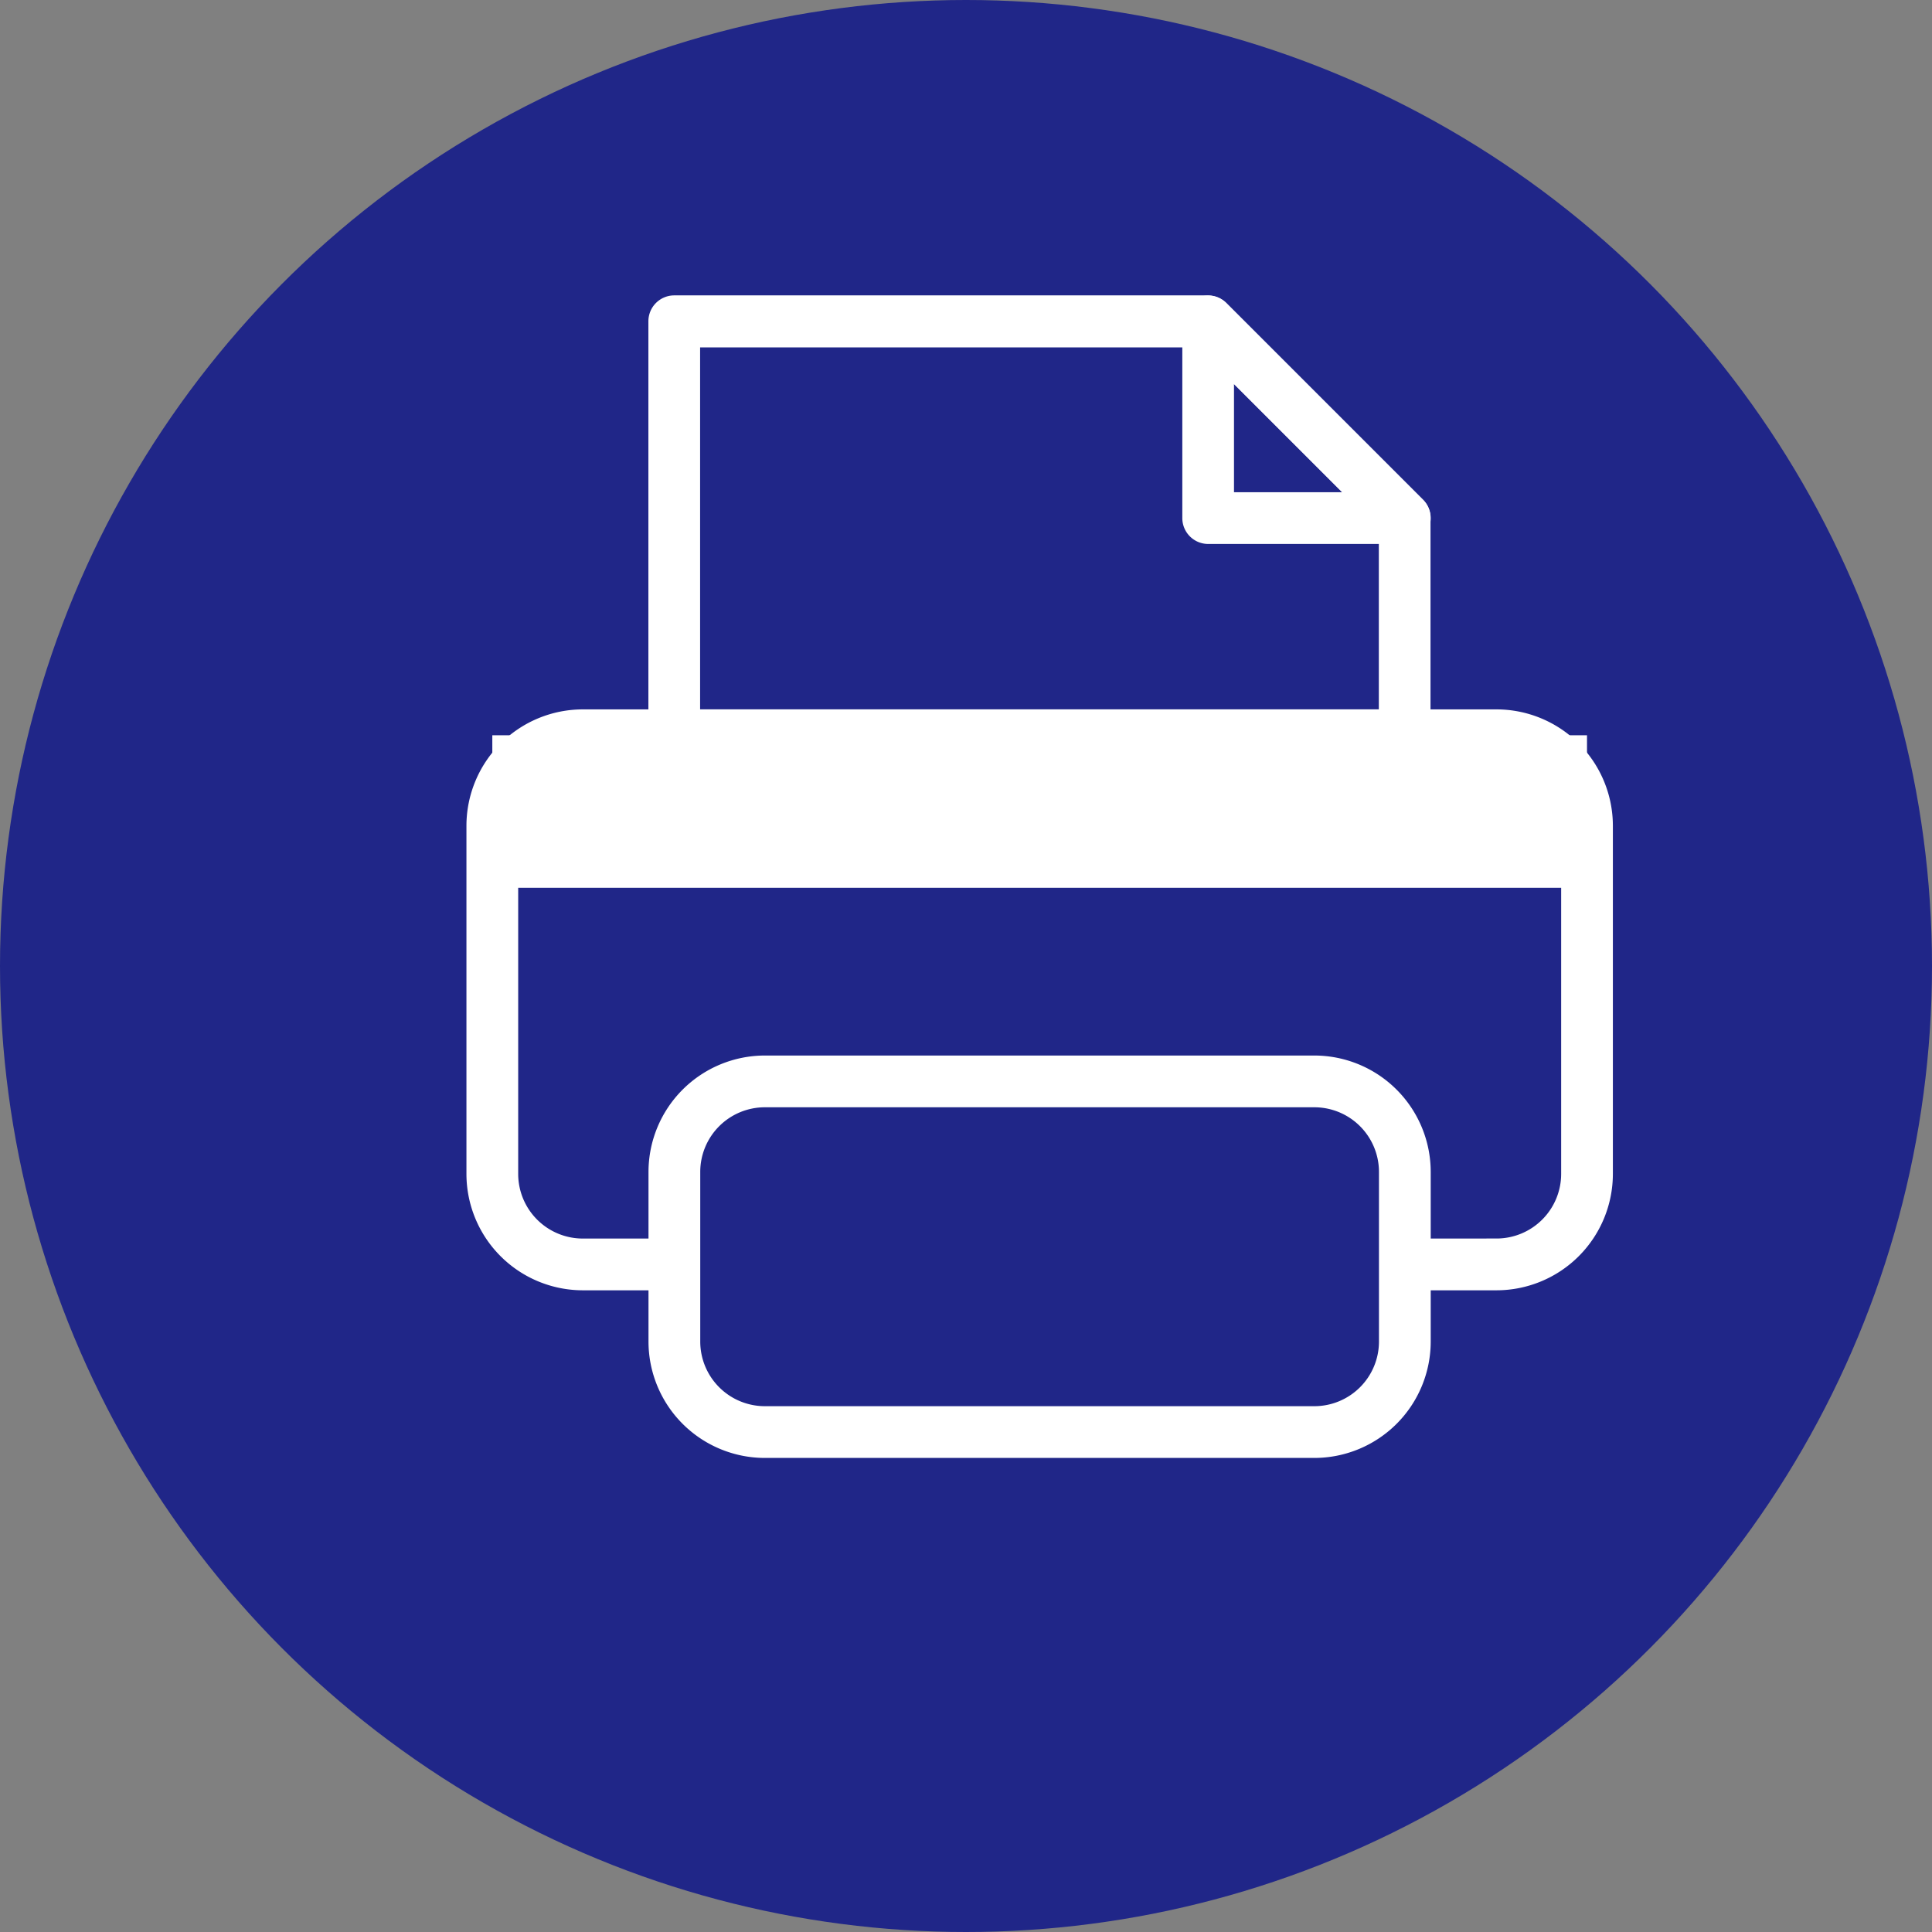
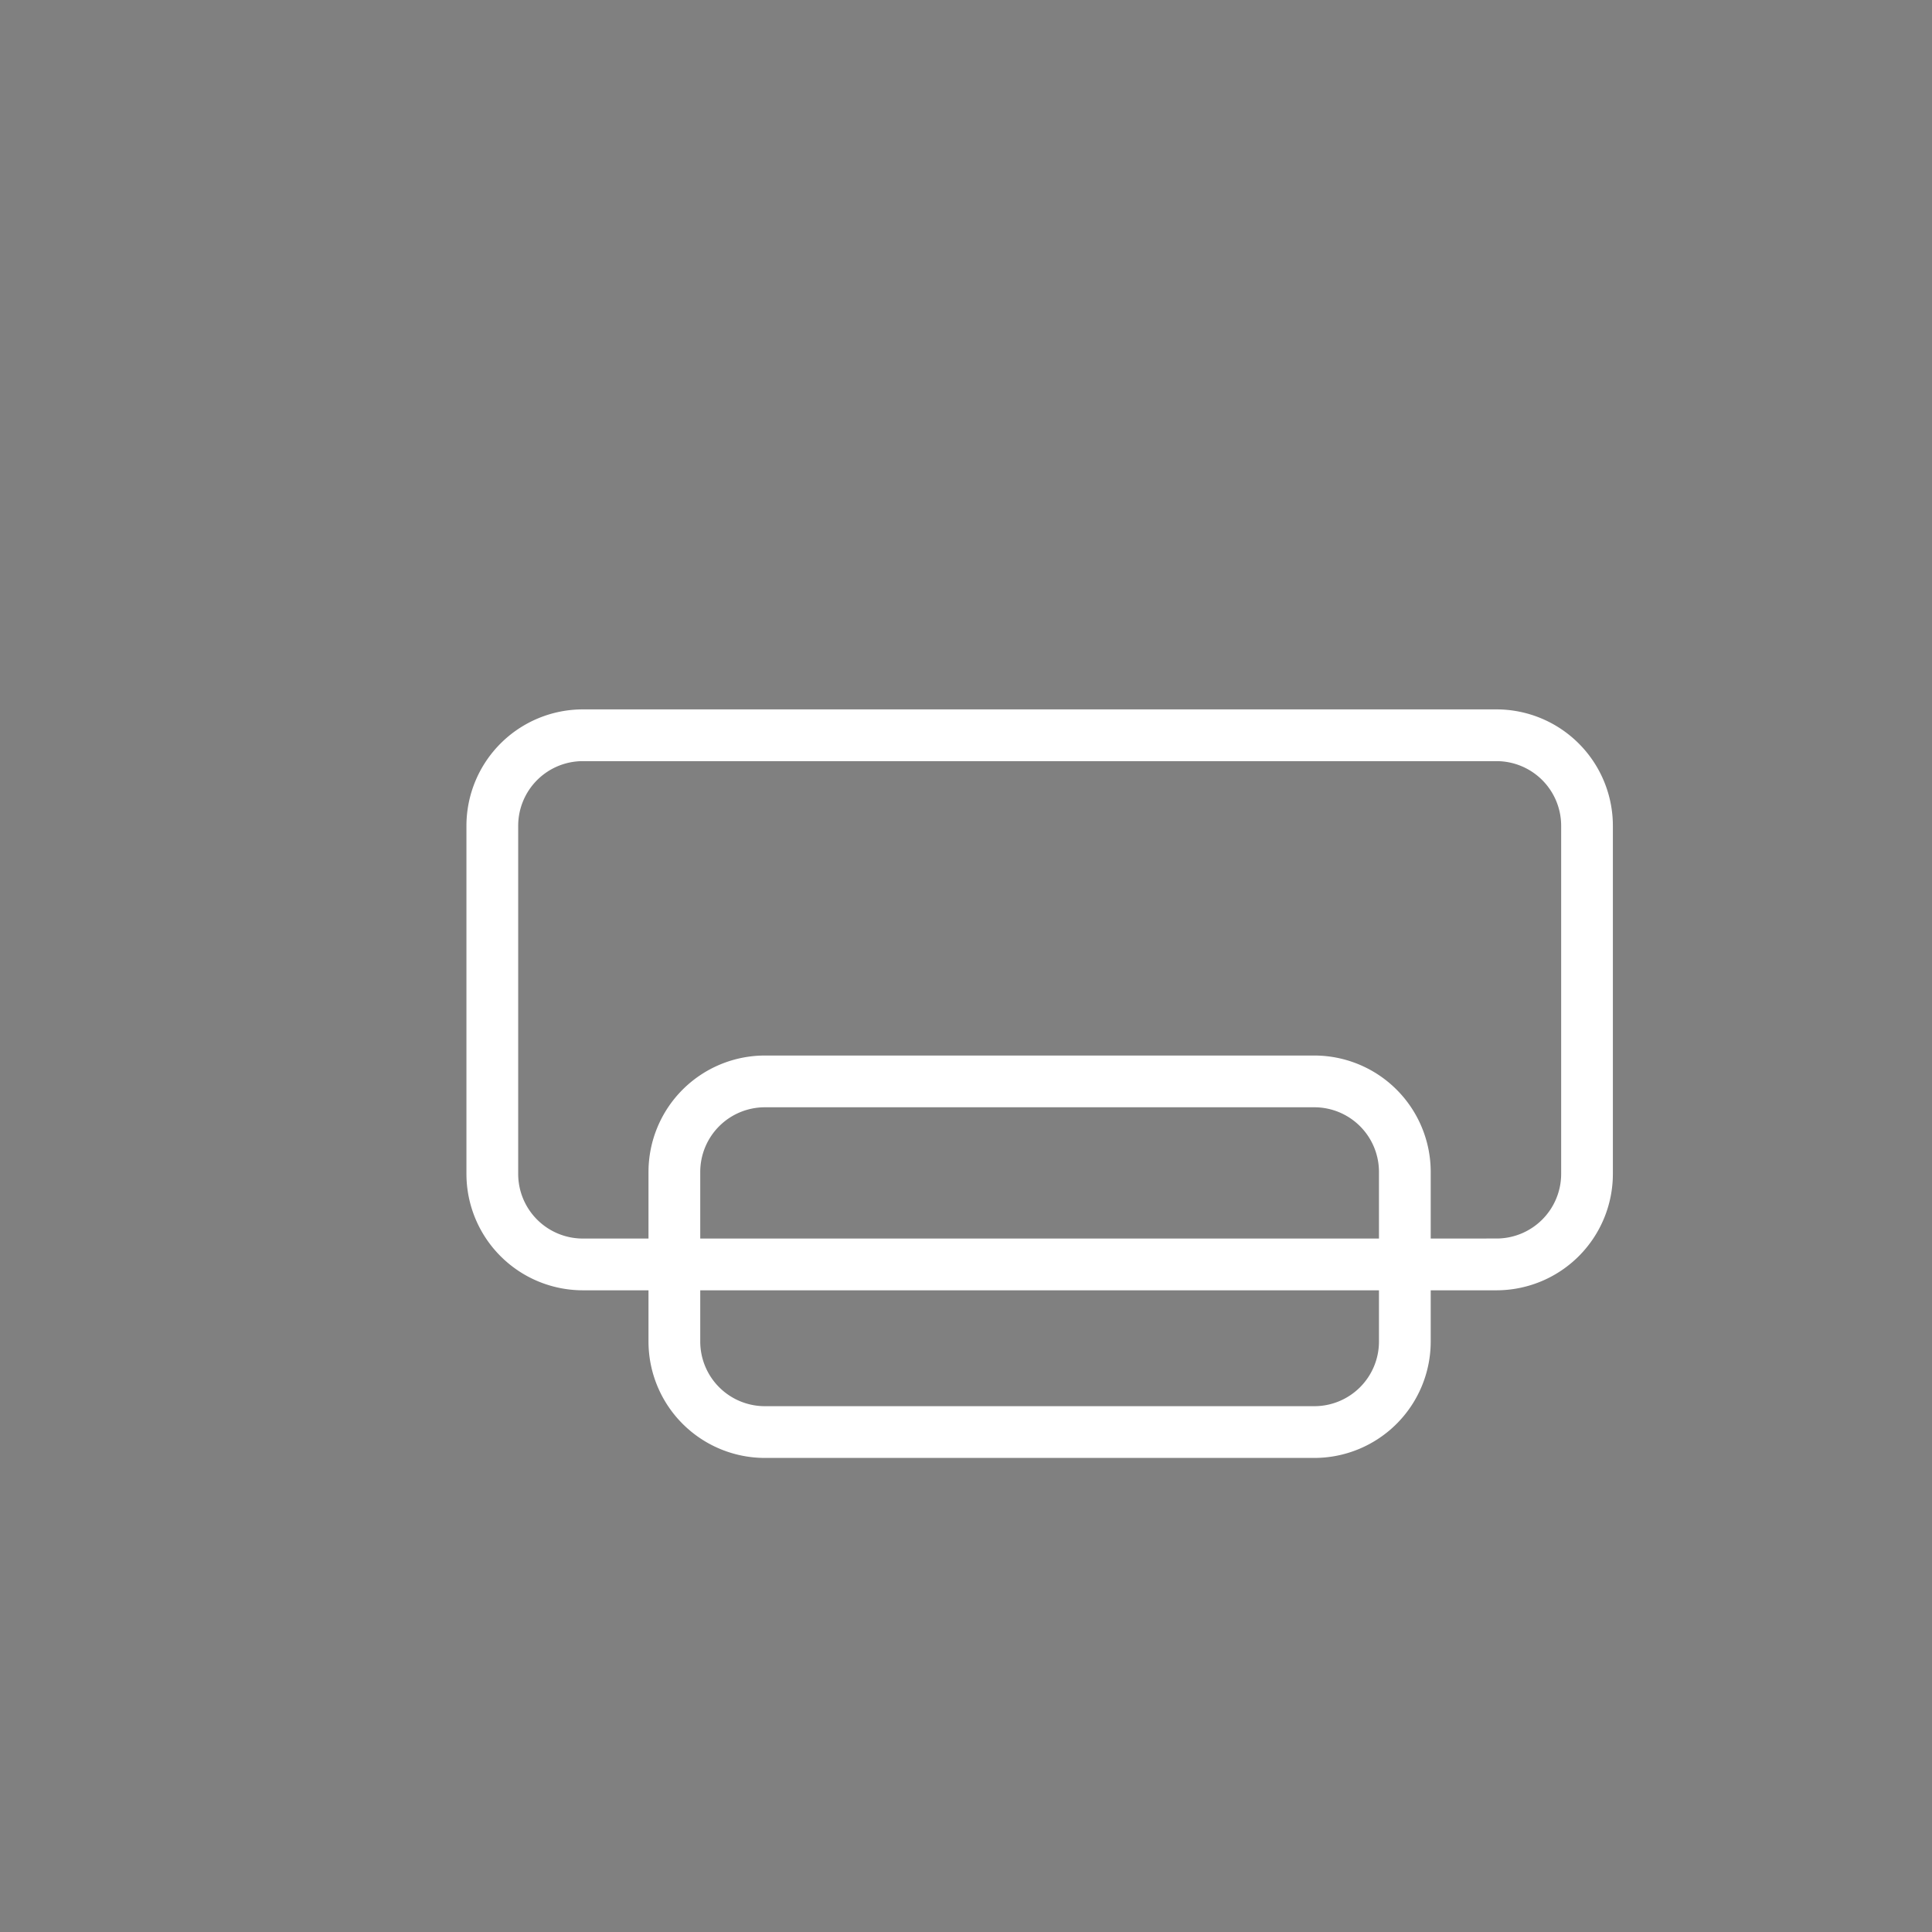
<svg xmlns="http://www.w3.org/2000/svg" width="56" height="56" viewBox="0 0 56 56">
  <rect x="0" y="0" width="56" height="56" fill="#808080" stroke="none" />
  <g id="icon_fax" transform="translate(-742 -547)">
-     <circle id="楕円形_97" data-name="楕円形 97" cx="28" cy="28" r="28" transform="translate(742 547)" fill="#202688" />
    <g id="グループ_32129" data-name="グループ 32129">
      <path id="長方形_51" data-name="長方形 51" d="M2.622-.75H29.109A3.376,3.376,0,0,1,32.48,2.622V12.716a3.376,3.376,0,0,1-3.372,3.372H2.622A3.376,3.376,0,0,1-.75,12.716V2.622A3.376,3.376,0,0,1,2.622-.75ZM29.109,14.587a1.874,1.874,0,0,0,1.872-1.872V2.622A1.874,1.874,0,0,0,29.109.75H2.622A1.874,1.874,0,0,0,.75,2.622V12.716a1.874,1.874,0,0,0,1.872,1.872Z" transform="translate(756.27 568.312)" fill="#fff" />
-       <rect id="長方形_52" data-name="長方形 52" width="21.173" height="10.164" rx="2.622" transform="translate(761.547 578.345)" fill="#202688" />
      <path id="長方形_52_-_アウトライン" data-name="長方形 52 - アウトライン" d="M2.622-.75H18.551a3.376,3.376,0,0,1,3.372,3.372v4.92a3.376,3.376,0,0,1-3.372,3.372H2.622A3.376,3.376,0,0,1-.75,7.542V2.622A3.376,3.376,0,0,1,2.622-.75ZM18.551,9.414a1.874,1.874,0,0,0,1.872-1.872V2.622A1.874,1.874,0,0,0,18.551.75H2.622A1.874,1.874,0,0,0,.75,2.622v4.92A1.874,1.874,0,0,0,2.622,9.414Z" transform="translate(761.547 578.345)" fill="#fff" />
-       <rect id="長方形_53" data-name="長方形 53" width="31.73" height="4.421" transform="translate(756.27 568.312)" fill="#fff" />
-       <path id="パス_174" data-name="パス 174" d="M500.31,712.629H479.138a.75.75,0,0,1-.75-.75v-12a.75.75,0,0,1,.75-.75h15.47a.75.75,0,0,1,.53.22l5.7,5.7a.75.75,0,0,1,.22.53v6.294A.75.75,0,0,1,500.31,712.629Zm-20.423-1.5H499.56V705.9l-5.263-5.263h-14.41Z" transform="translate(282.406 -143.567)" fill="#fff" />
-       <path id="パス_175" data-name="パス 175" d="M510.79,706.334h-5.7a.75.75,0,0,1-.75-.75v-5.7a.75.75,0,0,1,1.28-.53l5.7,5.7a.75.75,0,0,1-.53,1.28Zm-4.952-1.5h3.142l-3.142-3.142Z" transform="translate(271.93 -143.567)" fill="#fff" />
    </g>
  </g>
</svg>